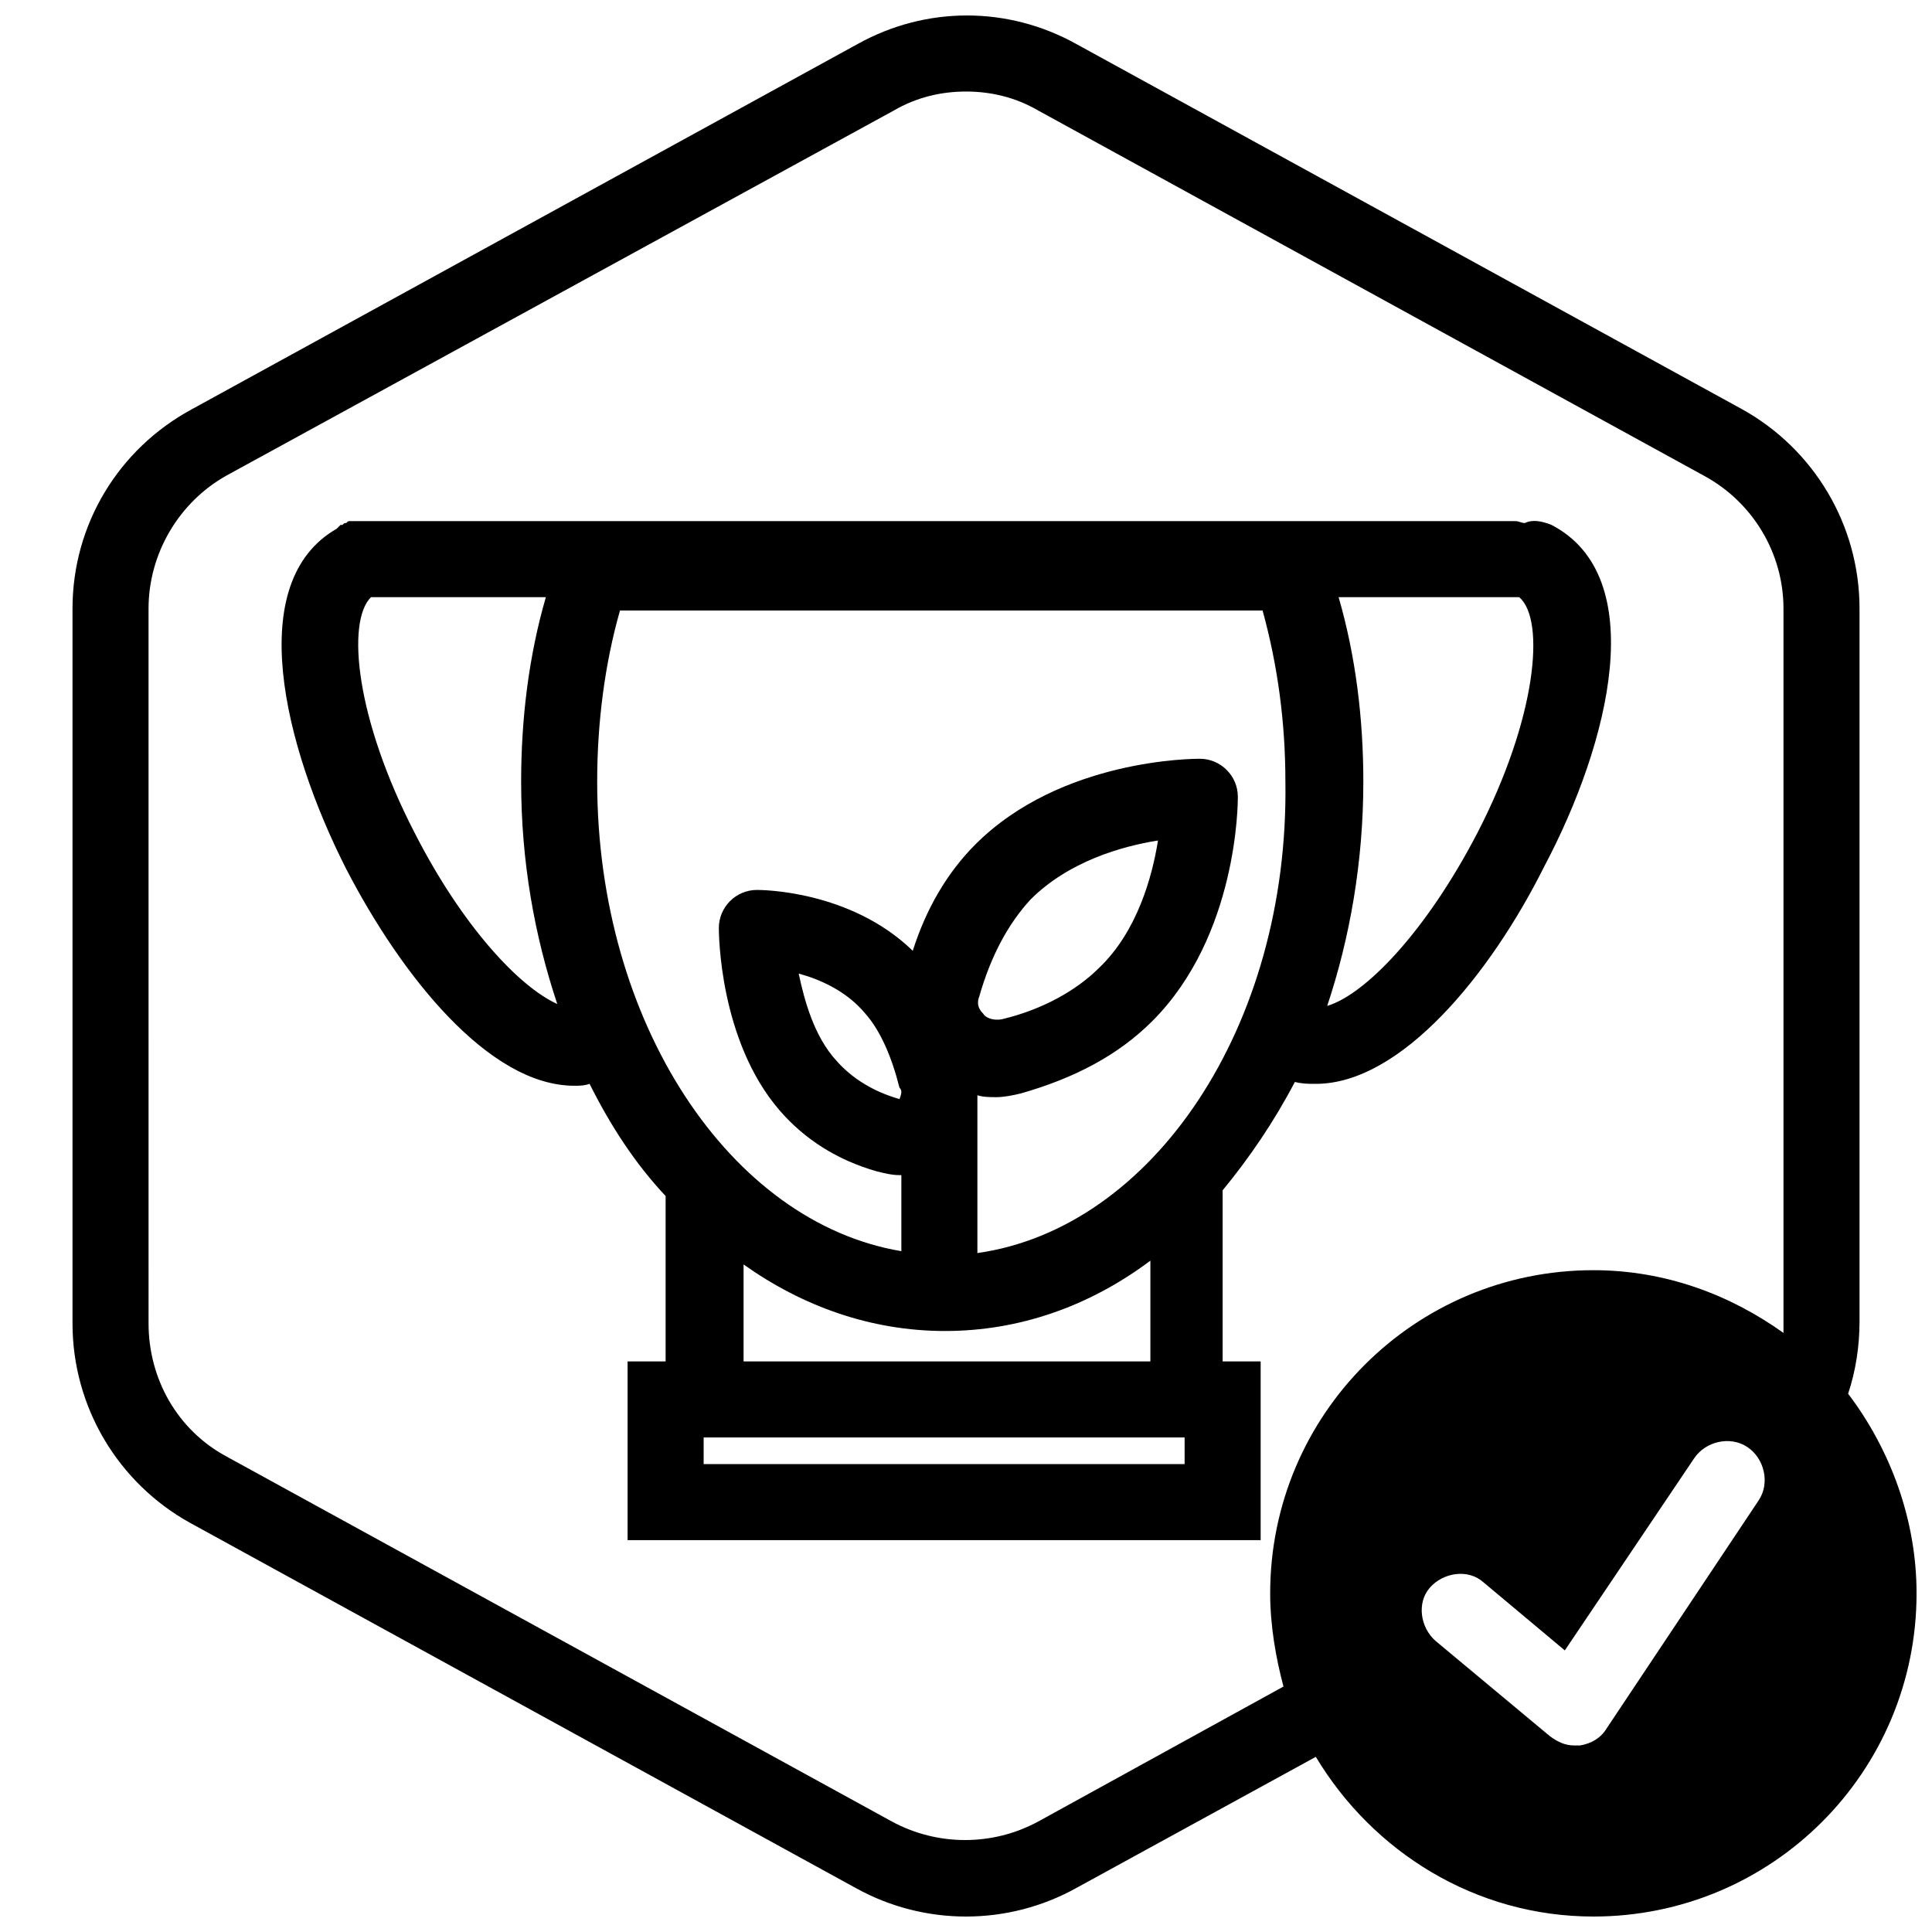
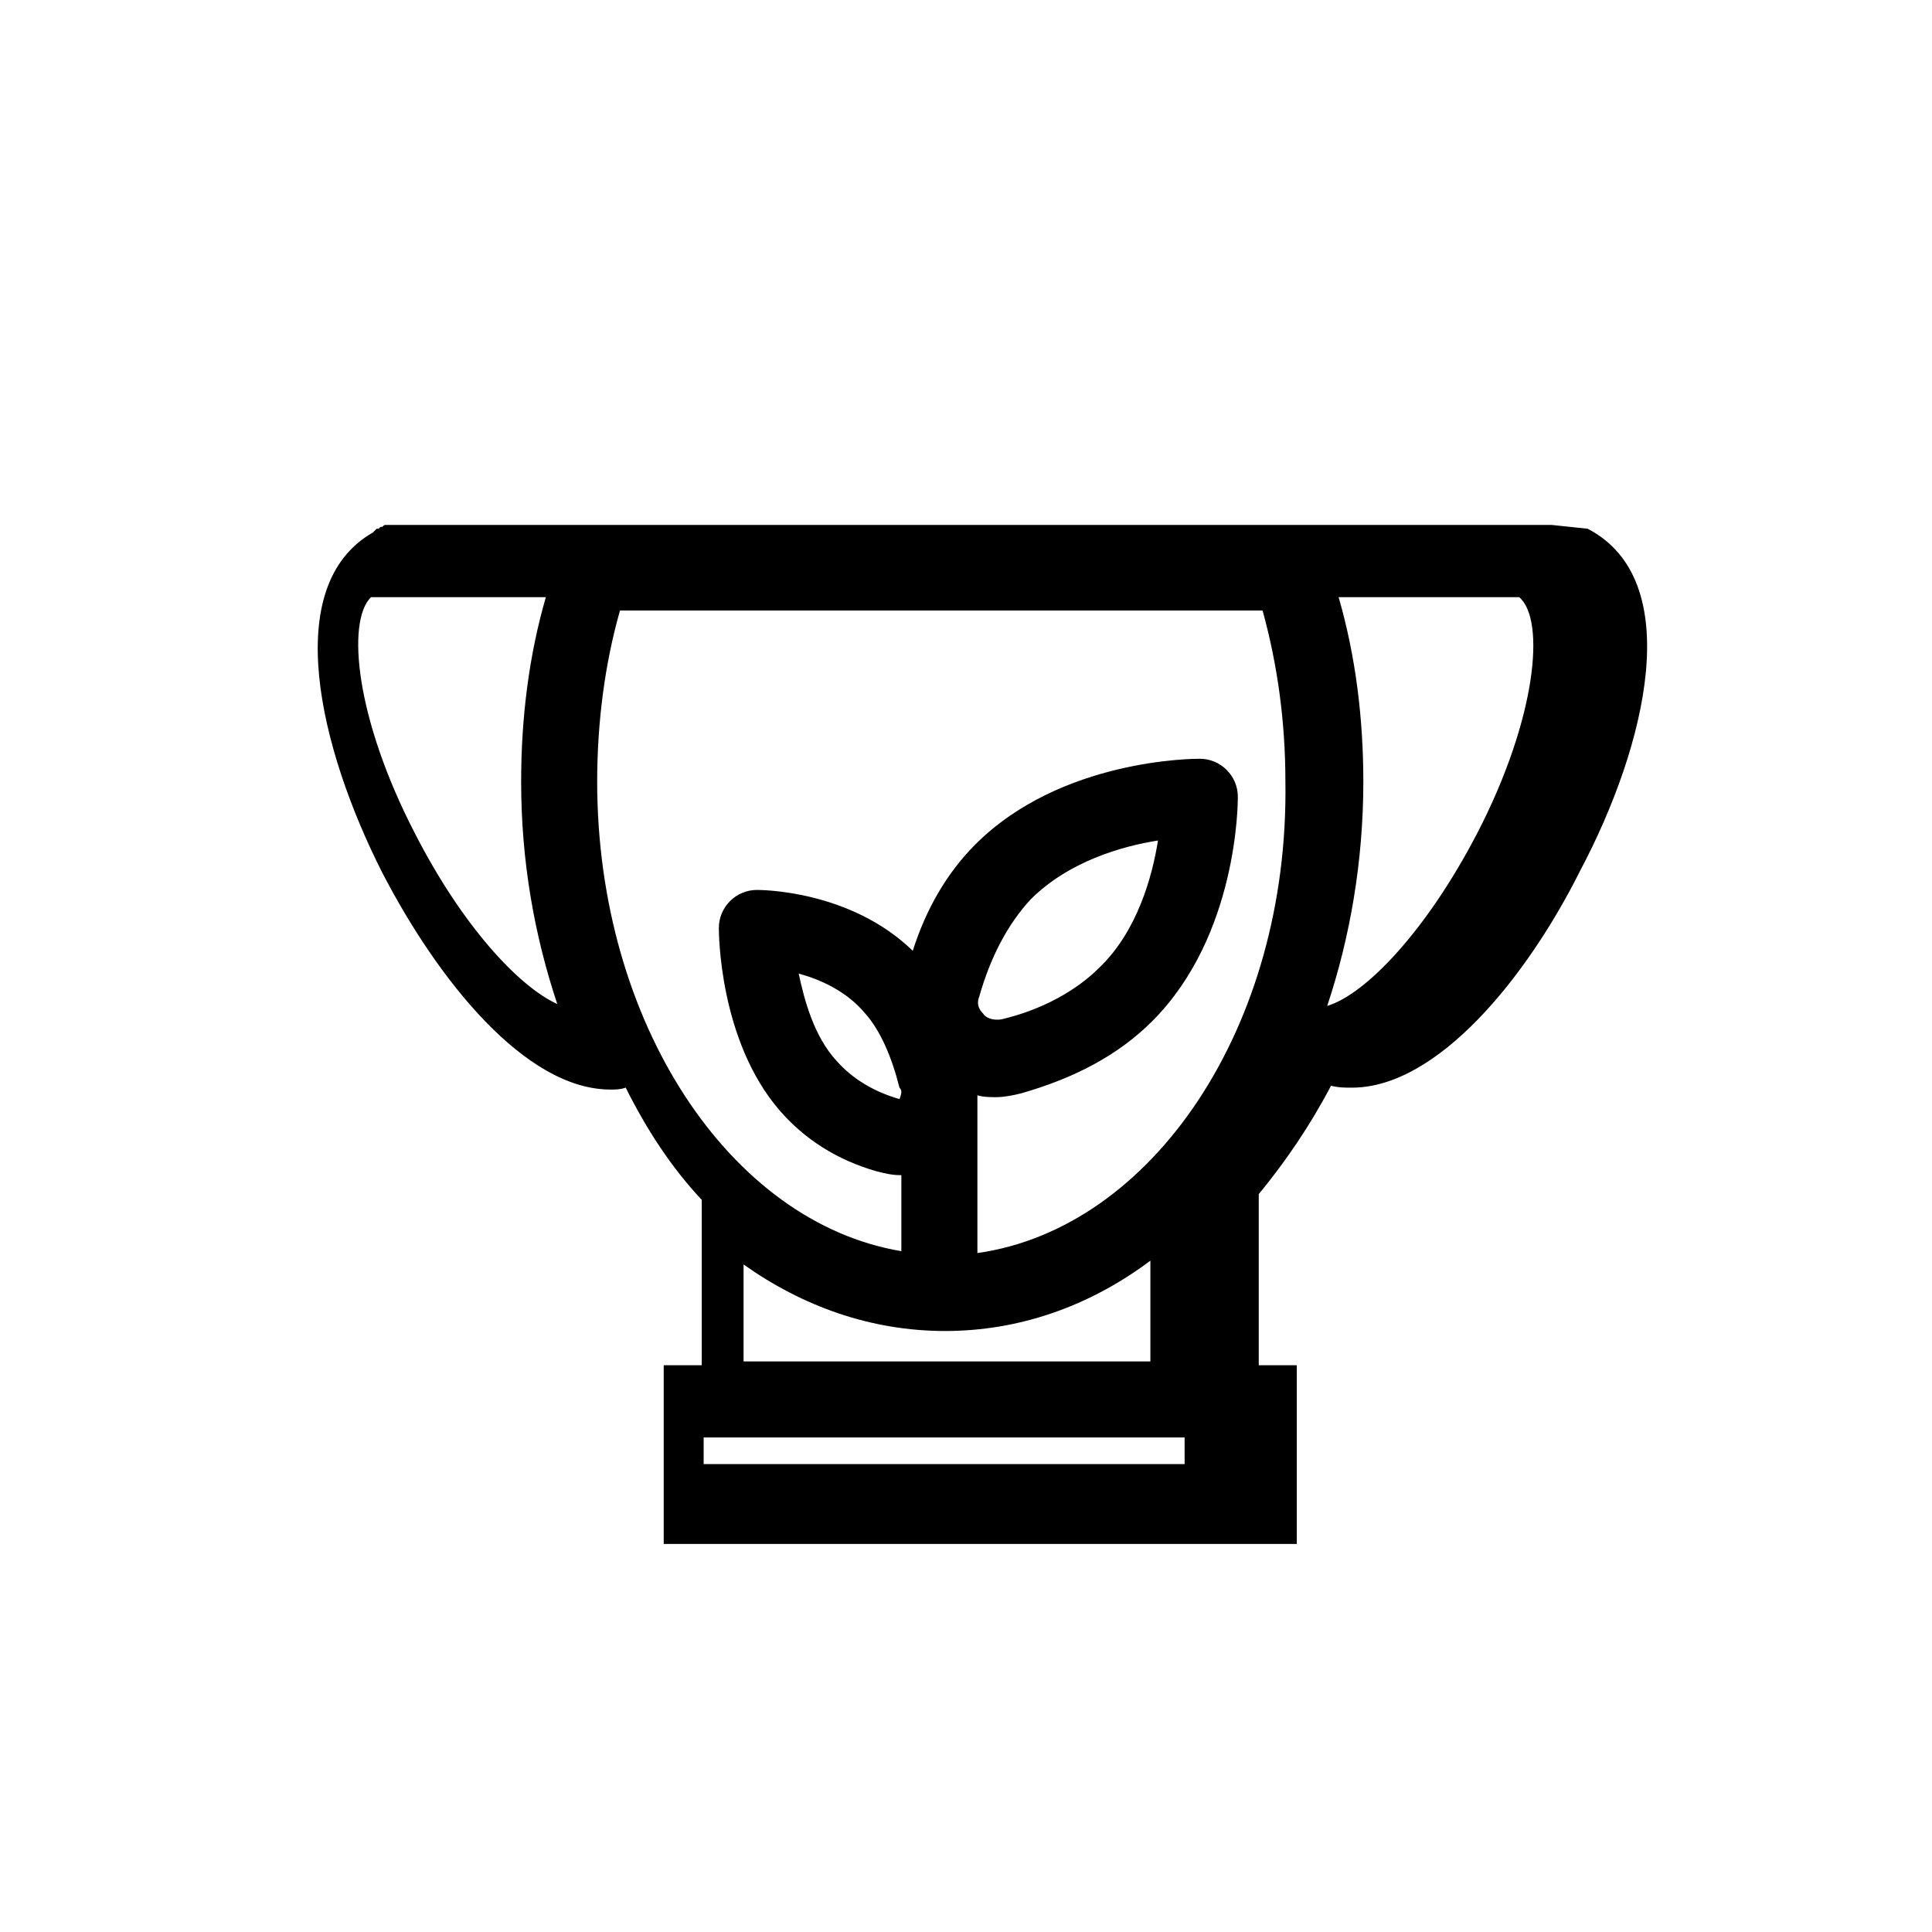
<svg xmlns="http://www.w3.org/2000/svg" width="800px" height="800px" version="1.1" viewBox="144 144 512 512">
  <defs>
    <clipPath id="a">
      <path d="m163 148.09h488.9v503.81h-488.9z" />
    </clipPath>
  </defs>
  <g clip-path="url(#a)">
-     <path d="m633.77 513.36c2.016-6.047 3.023-12.594 3.023-19.145v-188.93c0-22.168-12.09-42.32-31.234-52.898l-176.33-96.73c-18.137-10.078-39.801-10.078-57.938 0l-176.33 96.73c-19.652 10.578-31.746 30.73-31.746 52.898v189.43c0 22.168 12.09 42.32 31.234 52.898l176.33 96.73c9.07 5.039 19.145 7.559 29.223 7.559s20.152-2.519 29.223-7.559l63.48-34.762c15.113 25.191 42.32 42.32 73.555 42.32 47.359 0 85.648-38.289 85.648-85.648 0-19.648-7.051-38.289-18.137-52.898zm-23.68 28.215-40.305 60.457c-1.512 2.519-4.031 4.031-7.055 4.535h-1.512c-2.519 0-4.535-1.008-6.551-2.519l-30.23-25.191c-4.031-3.527-5.039-10.078-1.512-14.105 3.527-4.031 10.078-5.039 14.105-1.512l21.664 18.137 34.258-50.883c3.023-4.535 9.574-6.047 14.105-3.023 4.543 3.019 6.055 9.57 3.031 14.105zm6.551-46.855v2.519c-14.105-10.078-31.234-16.625-50.383-16.625-47.359 0-85.648 38.289-85.648 85.648 0 8.566 1.512 17.129 3.527 24.688l-64.988 35.766c-12.09 6.551-26.703 6.551-38.793 0l-176.33-96.73c-13.098-7.055-20.656-20.656-20.656-35.266l-0.004-189.43c0-14.609 8.062-28.215 20.656-35.266l176.84-96.73c6.047-3.527 12.594-5.039 19.145-5.039s13.098 1.512 19.145 5.039l176.33 96.73c13.098 7.055 21.16 20.656 21.16 35.266z" />
-   </g>
-   <path d="m555.17 283.11c-2.519-1.008-5.039-1.512-7.055-0.504-1.008 0-1.512-0.504-2.519-0.504h-306.31-0.504-1.008-1.008c-0.504 0-0.504 0-1.008 0.504-0.504 0-0.504 0-1.008 0.504h-0.504s-0.504 0.504-0.504 0.504l-0.504 0.504c-24.688 14.105-14.105 57.434 2.519 90.184 14.609 28.215 37.785 57.434 60.457 57.434 1.512 0 2.519 0 4.031-0.504 5.543 11.082 12.09 21.16 20.152 29.727v43.832h-10.078v47.359h167.77v-47.359h-10.078v-45.344c7.055-8.566 13.602-18.137 19.145-28.719 2.016 0.504 3.527 0.504 5.543 0.504 22.672 0 46.352-29.223 60.457-57.434 17.633-33.25 28.215-77.082 2.016-90.688zm-152.15 192.96v-41.816c1.512 0.504 3.527 0.504 5.039 0.504 2.016 0 4.535-0.504 6.551-1.008 14.105-4.031 25.695-10.078 34.762-19.145 22.672-22.672 22.672-57.938 22.672-59.449 0-5.543-4.535-10.078-10.078-10.078-1.512 0-36.777 0-59.449 22.672-7.559 7.559-13.098 17.129-16.625 28.215-16.625-16.121-40.305-16.121-41.312-16.121-5.543 0-10.078 4.535-10.078 10.078 0 1.008 0 29.727 16.121 48.367 6.551 7.559 15.113 13.098 25.695 16.121 2.016 0.504 4.031 1.008 6.047 1.008h0.504v20.152c-45.344-7.559-80.609-60.457-80.609-124.44 0-15.617 2.016-31.234 6.047-45.344h170.29c4.031 14.609 6.047 29.727 6.047 45.344 1.004 64.988-35.27 118.39-81.621 124.94zm-20.152-42.824c0 1.008-0.504 2.016-0.504 2.016-7.055-2.016-12.594-5.543-16.625-10.078-6.047-6.551-8.566-16.121-10.078-23.176 5.543 1.512 12.594 4.535 17.633 10.578 4.031 4.535 7.055 11.586 9.07 19.648 0.504 0.508 0.504 1.012 0.504 1.012zm20.656-25.191c3.023-10.578 7.559-19.145 13.602-25.695 10.078-10.078 24.184-14.105 33.754-15.617-1.512 9.574-5.543 24.184-15.617 33.754-6.047 6.047-15.113 11.082-25.695 13.602-2.519 0.504-4.535-0.504-5.039-1.512-0.5-0.5-2.012-2.012-1.004-4.531zm-149.63-43.328c-15.617-30.23-18.137-55.922-11.586-62.473h46.352c-4.535 15.617-6.551 32.242-6.551 48.871 0 21.16 3.527 40.809 9.574 58.945-10.082-4.535-25.195-20.656-37.789-45.344zm204.55 167.27h-127.97v-7.055h127.46v7.055zm-117.39-27.207v-25.695c15.617 11.082 33.754 17.633 53.402 17.633 19.648 0 38.289-6.551 54.41-18.641v26.703zm194.47-140.06c-13.602 26.199-29.727 42.824-39.801 45.848 6.047-18.137 9.574-38.289 9.574-59.449 0-16.625-2.016-33.25-6.551-48.871h46.352 1.512c7.051 6.047 4.531 32.246-11.086 62.473z" />
+     </g>
+   <path d="m555.17 283.11h-306.31-0.504-1.008-1.008c-0.504 0-0.504 0-1.008 0.504-0.504 0-0.504 0-1.008 0.504h-0.504s-0.504 0.504-0.504 0.504l-0.504 0.504c-24.688 14.105-14.105 57.434 2.519 90.184 14.609 28.215 37.785 57.434 60.457 57.434 1.512 0 2.519 0 4.031-0.504 5.543 11.082 12.09 21.16 20.152 29.727v43.832h-10.078v47.359h167.77v-47.359h-10.078v-45.344c7.055-8.566 13.602-18.137 19.145-28.719 2.016 0.504 3.527 0.504 5.543 0.504 22.672 0 46.352-29.223 60.457-57.434 17.633-33.25 28.215-77.082 2.016-90.688zm-152.15 192.96v-41.816c1.512 0.504 3.527 0.504 5.039 0.504 2.016 0 4.535-0.504 6.551-1.008 14.105-4.031 25.695-10.078 34.762-19.145 22.672-22.672 22.672-57.938 22.672-59.449 0-5.543-4.535-10.078-10.078-10.078-1.512 0-36.777 0-59.449 22.672-7.559 7.559-13.098 17.129-16.625 28.215-16.625-16.121-40.305-16.121-41.312-16.121-5.543 0-10.078 4.535-10.078 10.078 0 1.008 0 29.727 16.121 48.367 6.551 7.559 15.113 13.098 25.695 16.121 2.016 0.504 4.031 1.008 6.047 1.008h0.504v20.152c-45.344-7.559-80.609-60.457-80.609-124.44 0-15.617 2.016-31.234 6.047-45.344h170.29c4.031 14.609 6.047 29.727 6.047 45.344 1.004 64.988-35.27 118.39-81.621 124.94zm-20.152-42.824c0 1.008-0.504 2.016-0.504 2.016-7.055-2.016-12.594-5.543-16.625-10.078-6.047-6.551-8.566-16.121-10.078-23.176 5.543 1.512 12.594 4.535 17.633 10.578 4.031 4.535 7.055 11.586 9.07 19.648 0.504 0.508 0.504 1.012 0.504 1.012zm20.656-25.191c3.023-10.578 7.559-19.145 13.602-25.695 10.078-10.078 24.184-14.105 33.754-15.617-1.512 9.574-5.543 24.184-15.617 33.754-6.047 6.047-15.113 11.082-25.695 13.602-2.519 0.504-4.535-0.504-5.039-1.512-0.5-0.5-2.012-2.012-1.004-4.531zm-149.63-43.328c-15.617-30.23-18.137-55.922-11.586-62.473h46.352c-4.535 15.617-6.551 32.242-6.551 48.871 0 21.16 3.527 40.809 9.574 58.945-10.082-4.535-25.195-20.656-37.789-45.344zm204.55 167.27h-127.97v-7.055h127.46v7.055zm-117.39-27.207v-25.695c15.617 11.082 33.754 17.633 53.402 17.633 19.648 0 38.289-6.551 54.41-18.641v26.703zm194.47-140.06c-13.602 26.199-29.727 42.824-39.801 45.848 6.047-18.137 9.574-38.289 9.574-59.449 0-16.625-2.016-33.25-6.551-48.871h46.352 1.512c7.051 6.047 4.531 32.246-11.086 62.473z" />
</svg>